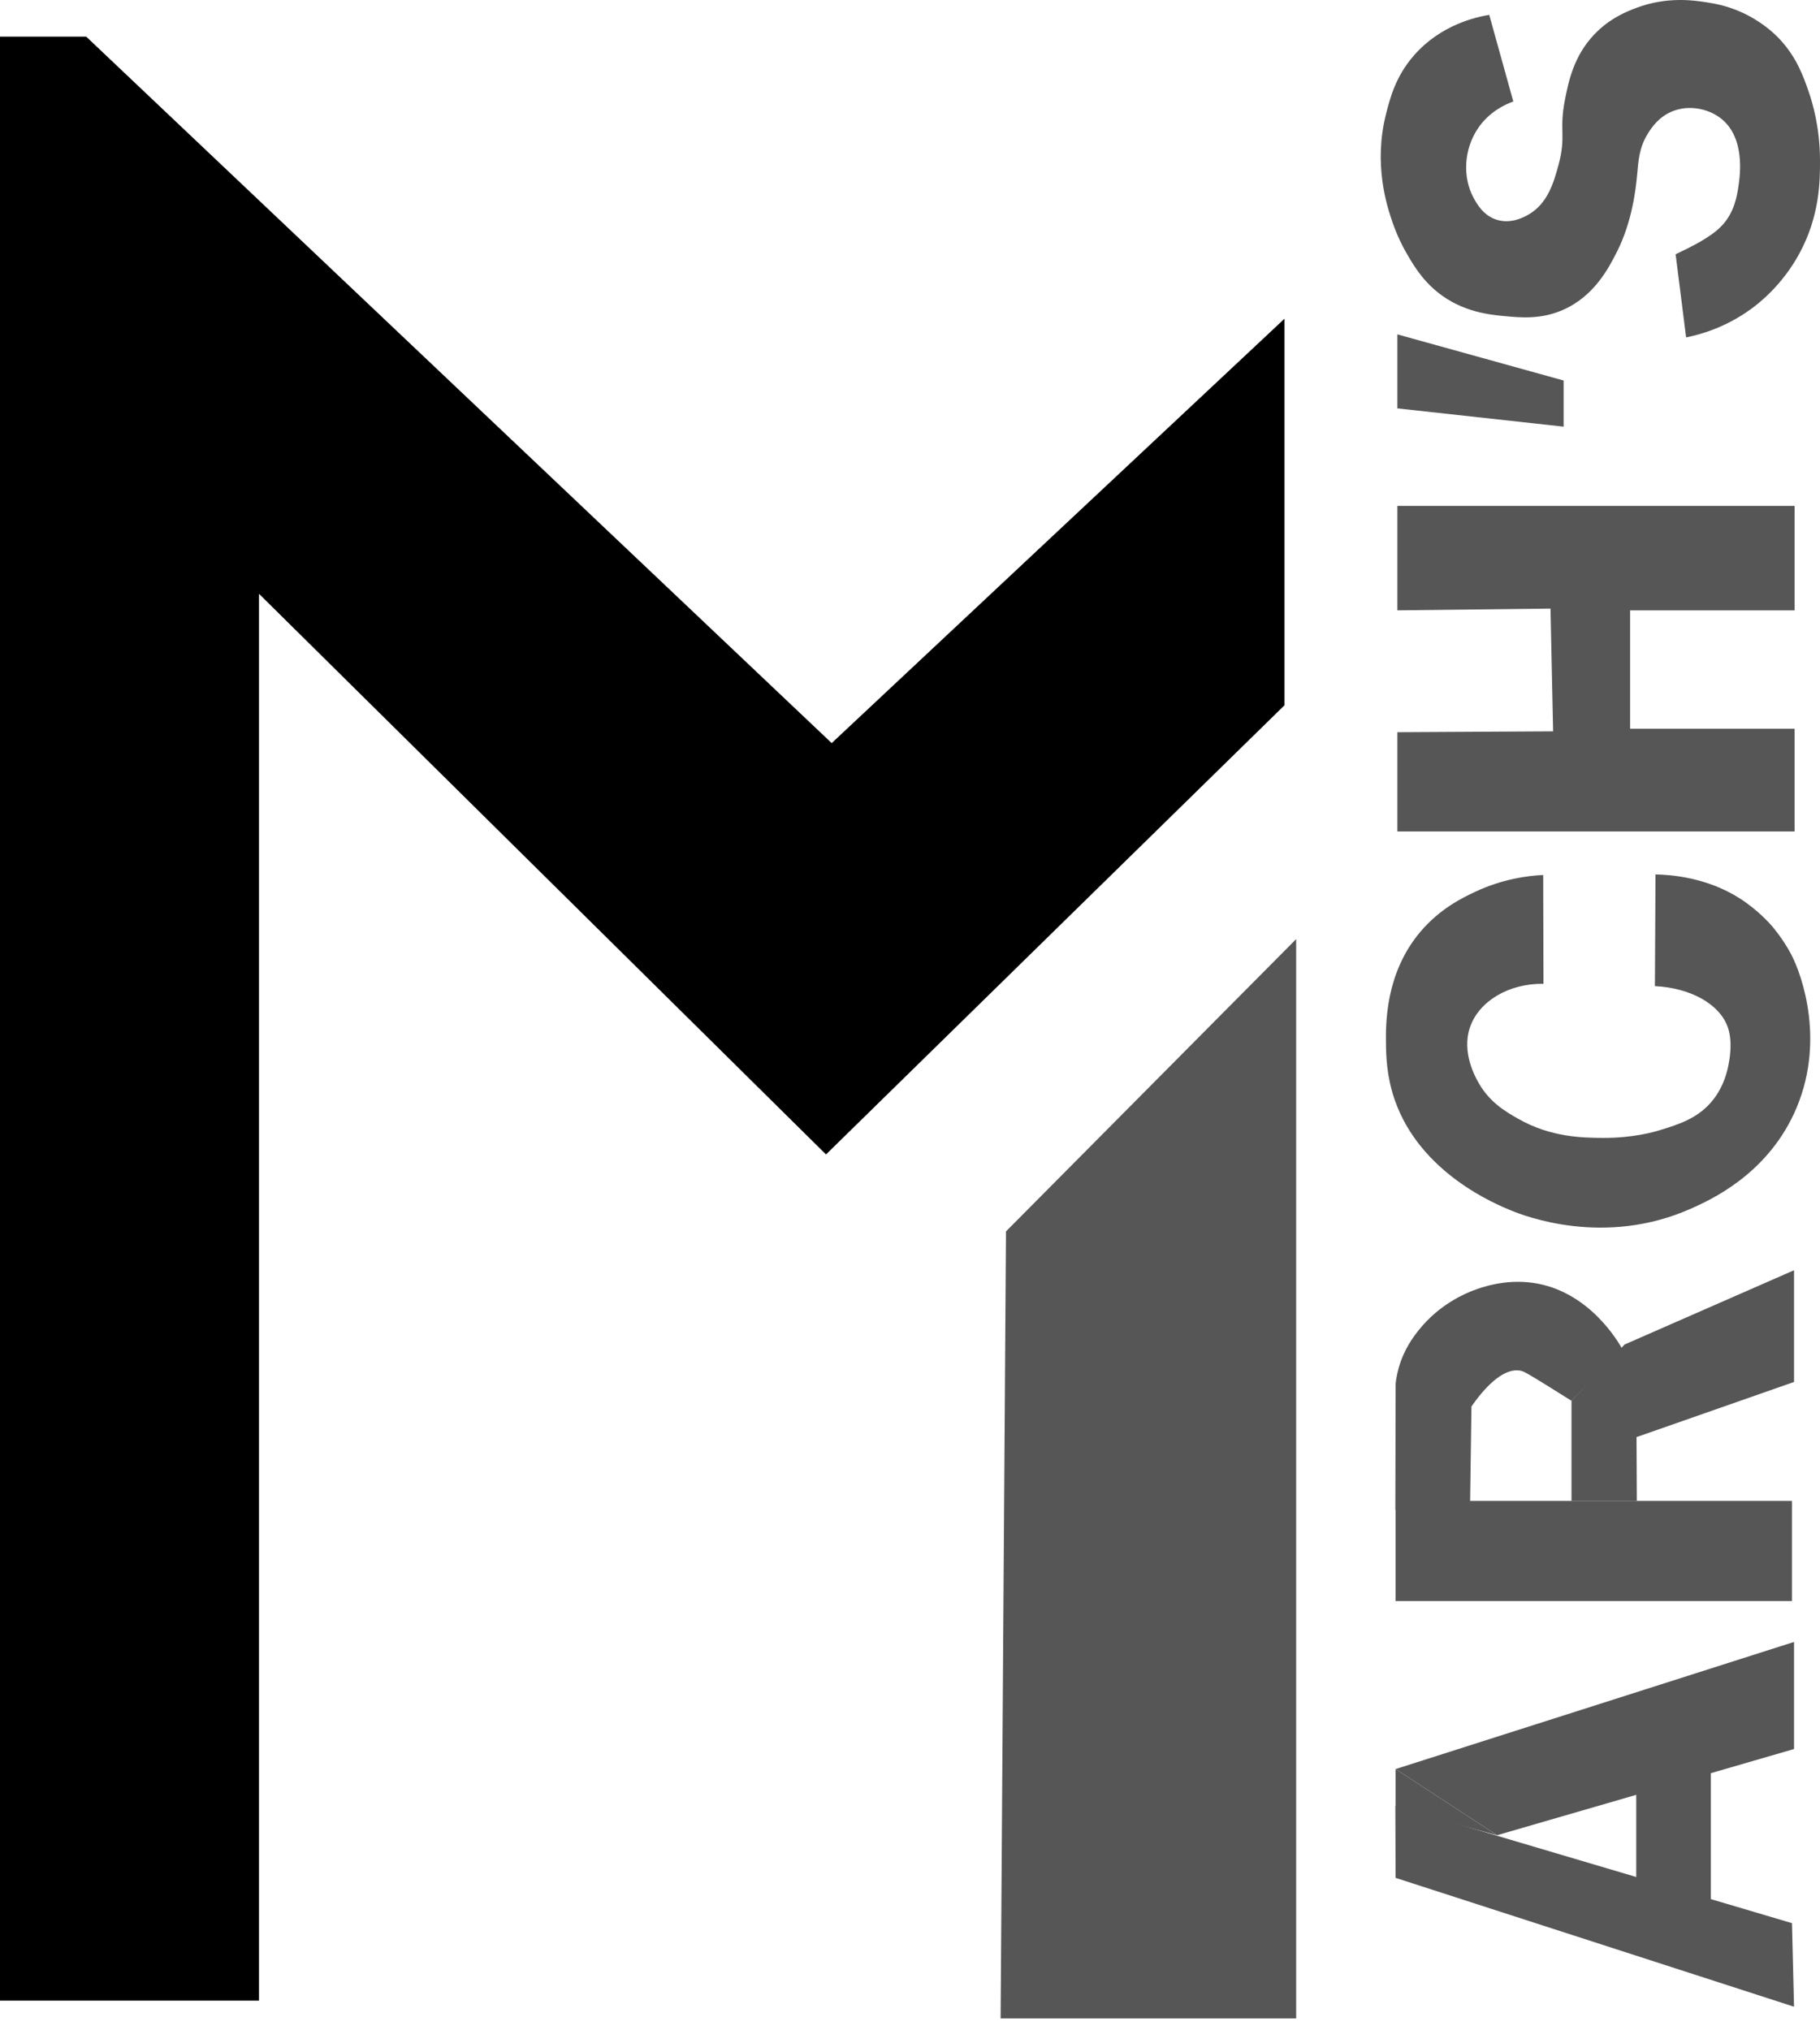
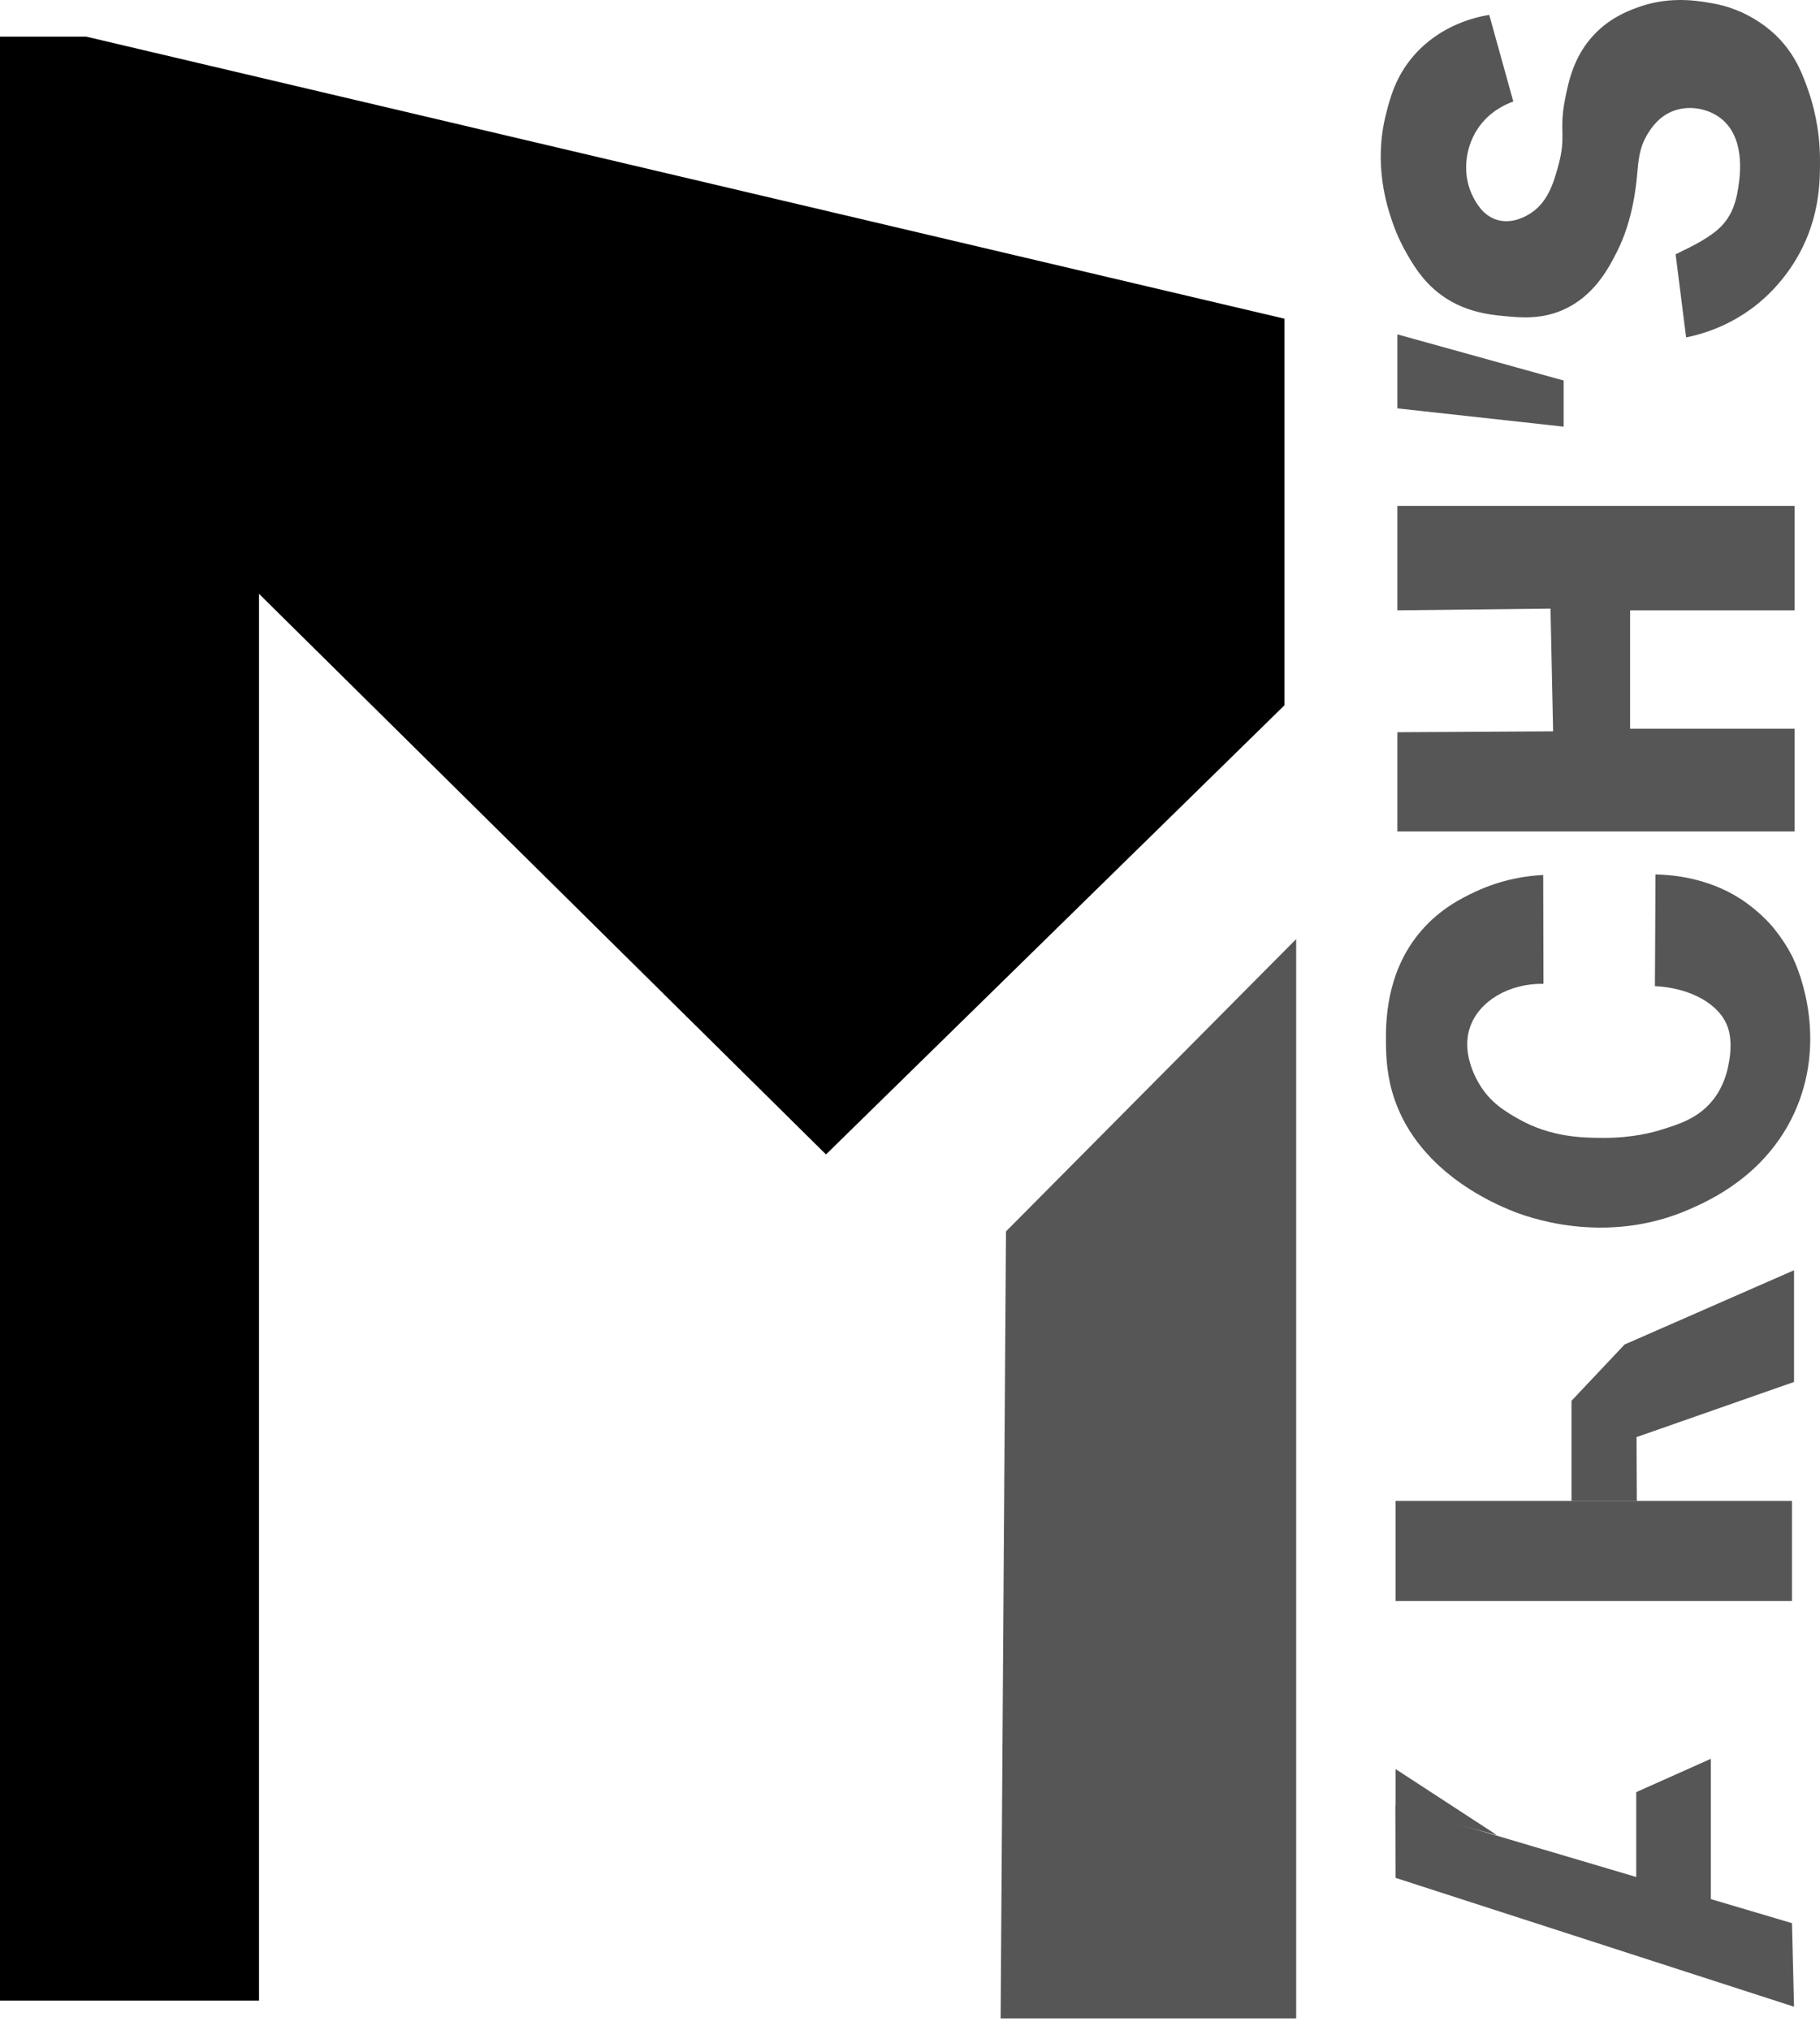
<svg xmlns="http://www.w3.org/2000/svg" width="78" height="87" viewBox="0 0 78 87" fill="none">
-   <path d="M0 1.57V85.727H11.1V25.445L35.4 49.468L55.05 30.22V13.657L35.644 31.842L3.694 1.57H0Z" fill="black" />
+   <path d="M0 1.57V85.727H11.1V25.445L35.4 49.468L55.05 30.22V13.657L3.694 1.57H0Z" fill="black" />
  <path d="M43.612 52.974L55.05 41.453V85.988H43.387L43.612 52.974Z" fill="#565656" stroke="#565656" stroke-miterlimit="10" />
  <path d="M59.887 21.677H76.912V26.153H69.862V31.226H76.912V35.628H59.887V31.375L66.562 31.338L66.45 26.078L59.887 26.153V21.677Z" fill="#565656" />
  <path d="M76.799 64.314V68.604H59.812V64.314H70.15H76.799Z" fill="#565656" />
  <path d="M70.137 61.58L76.887 59.217V54.43L69.624 57.613L67.35 60.025V64.315H70.15L70.137 61.58Z" fill="#565656" />
-   <path d="M69.525 57.804C69.356 57.498 68.094 55.305 65.688 54.969C64.488 54.802 63.489 55.165 63.151 55.292C62.808 55.422 61.694 55.88 60.813 56.984C60.597 57.254 60.168 57.803 59.938 58.637C59.866 58.898 59.832 59.122 59.813 59.284C59.809 61.087 59.805 62.89 59.801 64.693C60.867 64.668 61.934 64.643 63.001 64.618C63.022 63.168 63.042 61.717 63.063 60.266C63.577 59.528 64.388 58.601 65.15 58.732C65.284 58.755 65.396 58.807 66.337 59.391C66.758 59.651 67.106 59.87 67.35 60.025C68.075 59.285 68.8 58.544 69.525 57.804Z" fill="#565656" />
-   <path d="M59.812 75.804L76.887 70.357V74.946L64.162 78.639L59.812 75.804Z" fill="#565656" />
  <path d="M59.812 80.467L76.887 85.988L76.799 82.407L59.801 77.371L59.801 77.502L59.812 80.467Z" fill="#565656" />
  <path d="M59.812 75.805V77.455L64.162 78.64L59.812 75.805Z" fill="#565656" />
  <path d="M70.124 76.793V80.57L73.321 81.577V75.366C72.256 75.842 71.19 76.318 70.124 76.793Z" fill="#565656" />
  <path d="M70.925 42.256C70.933 40.66 70.941 39.065 70.95 37.469C71.587 37.482 73.142 37.587 74.568 38.501C75.335 38.991 75.855 39.581 75.937 39.676C75.937 39.676 76.408 40.217 76.762 40.888C77.229 41.774 78.278 44.713 76.887 47.715C75.656 50.371 73.277 51.43 72.462 51.793C68.766 53.438 65.342 52.106 64.787 51.88C64.13 51.612 60.868 50.282 59.774 47.13C59.423 46.119 59.406 45.237 59.399 44.73C59.389 43.884 59.362 41.706 60.881 39.918C61.715 38.936 62.675 38.471 63.206 38.221C64.396 37.66 65.478 37.525 66.137 37.493C66.141 39.048 66.145 40.602 66.149 42.156C64.65 42.135 63.377 42.91 62.999 44.021C62.632 45.101 63.227 46.15 63.374 46.409C63.849 47.245 64.54 47.64 65.062 47.938C66.475 48.745 67.861 48.754 68.699 48.759C69.989 48.766 70.895 48.501 71.116 48.434C71.944 48.181 72.815 47.916 73.444 47.094C73.899 46.501 74.03 45.874 74.079 45.622C74.119 45.421 74.269 44.664 74.052 44.029C73.708 43.022 72.443 42.33 70.925 42.256Z" fill="#565656" />
  <path d="M59.887 14.328V17.499L67.012 18.282V16.305L59.887 14.328Z" fill="#565656" />
  <path d="M64.856 4.349C64.512 3.112 64.168 1.875 63.825 0.637C63.273 0.728 61.752 1.055 60.6 2.372C59.81 3.274 59.573 4.208 59.4 4.89C58.855 7.032 59.439 8.822 59.662 9.478C59.886 10.136 60.142 10.604 60.243 10.784C60.52 11.271 60.913 11.966 61.631 12.537C62.685 13.376 63.856 13.487 64.487 13.546C65.18 13.611 66.037 13.692 66.975 13.283C68.335 12.69 68.957 11.46 69.3 10.784C69.969 9.461 70.111 8.023 70.162 7.501C70.217 6.945 70.229 6.347 70.631 5.71C70.779 5.475 71.092 4.995 71.7 4.759C72.379 4.496 73.17 4.646 73.706 5.039C74.809 5.848 74.573 7.505 74.512 7.93C74.453 8.347 74.346 9.096 73.781 9.683C73.309 10.174 72.512 10.559 71.88 10.863C71.852 10.877 71.828 10.888 71.812 10.896C71.962 12.083 72.112 13.271 72.262 14.458C72.871 14.336 73.943 14.039 75.037 13.246C75.385 12.994 76.377 12.226 77.119 10.859C77.992 9.248 78.004 7.755 78 6.848C77.994 5.444 77.676 4.393 77.512 3.92C77.281 3.254 76.997 2.457 76.275 1.682C76.103 1.497 75.652 1.052 74.943 0.675C74.173 0.265 73.503 0.155 73.125 0.097C72.568 0.01 71.429 -0.152 70.125 0.339C69.736 0.486 68.991 0.775 68.325 1.477C67.451 2.398 67.225 3.474 67.069 4.275C66.805 5.621 67.138 5.803 66.787 7.091C66.59 7.815 66.334 8.704 65.531 9.18C65.376 9.272 64.801 9.613 64.162 9.422C63.568 9.245 63.282 8.715 63.15 8.471C62.675 7.591 62.737 6.399 63.338 5.505C63.828 4.775 64.529 4.467 64.856 4.349Z" fill="#565656" />
</svg>